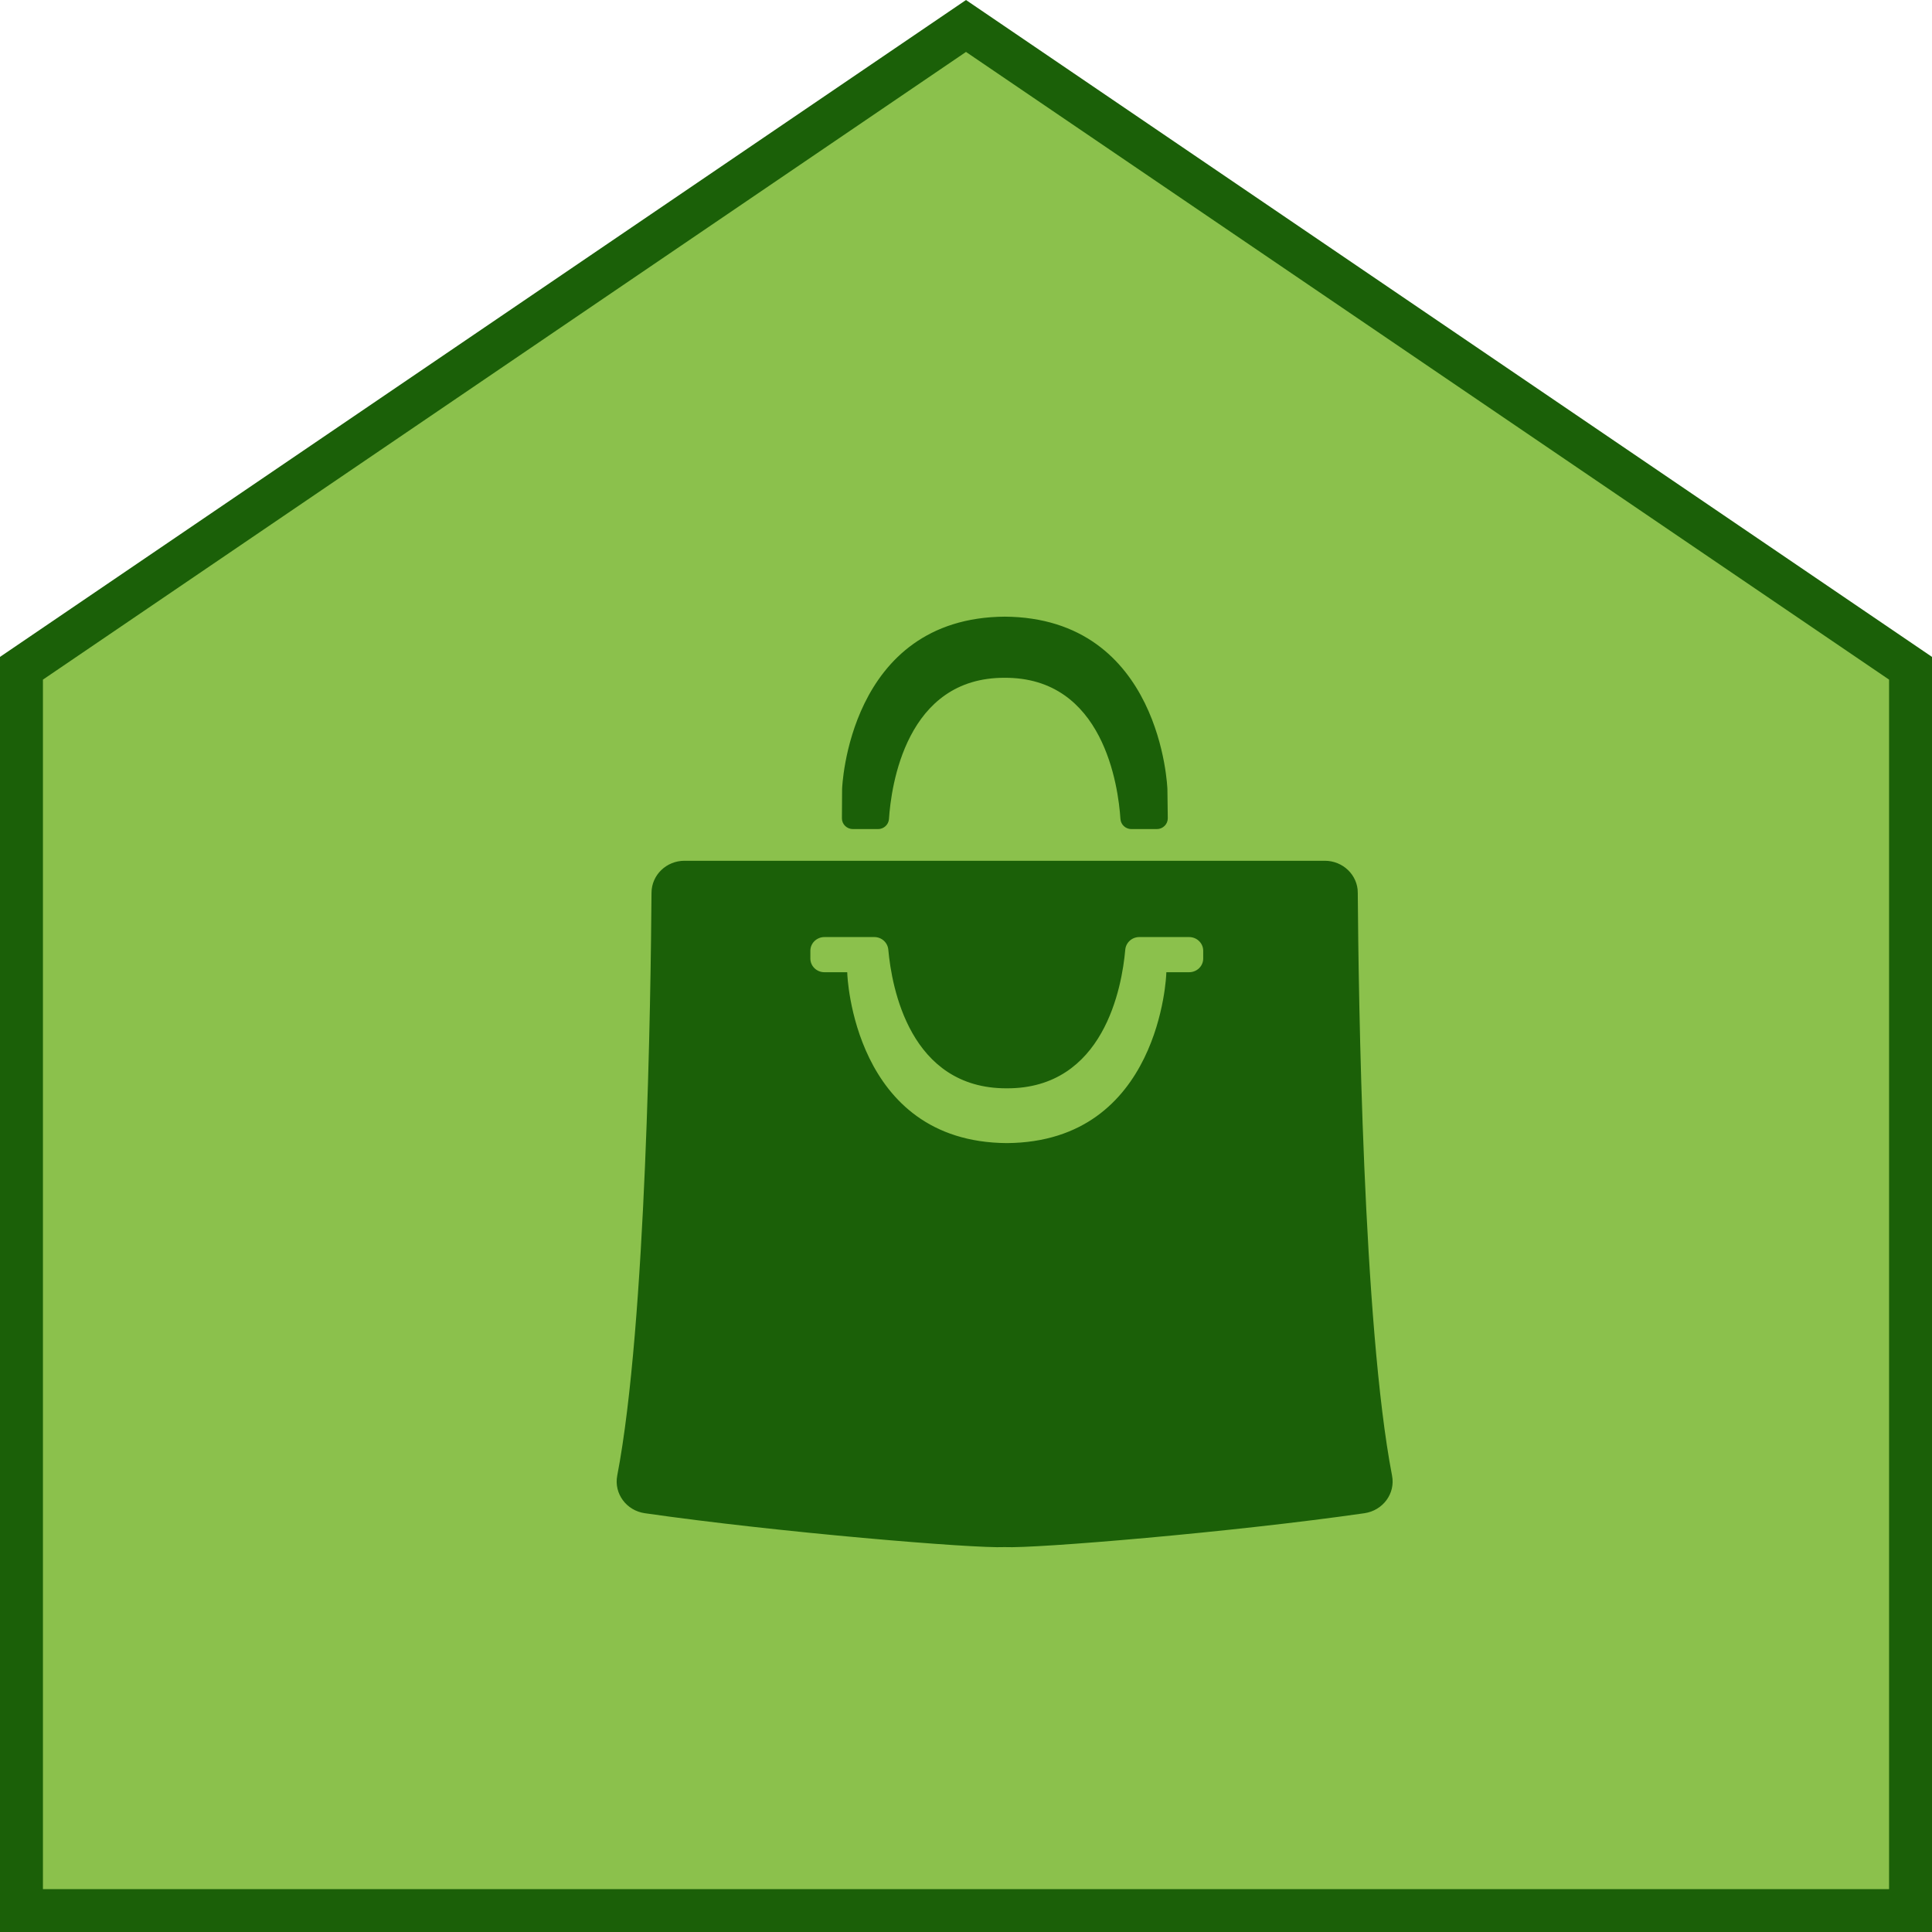
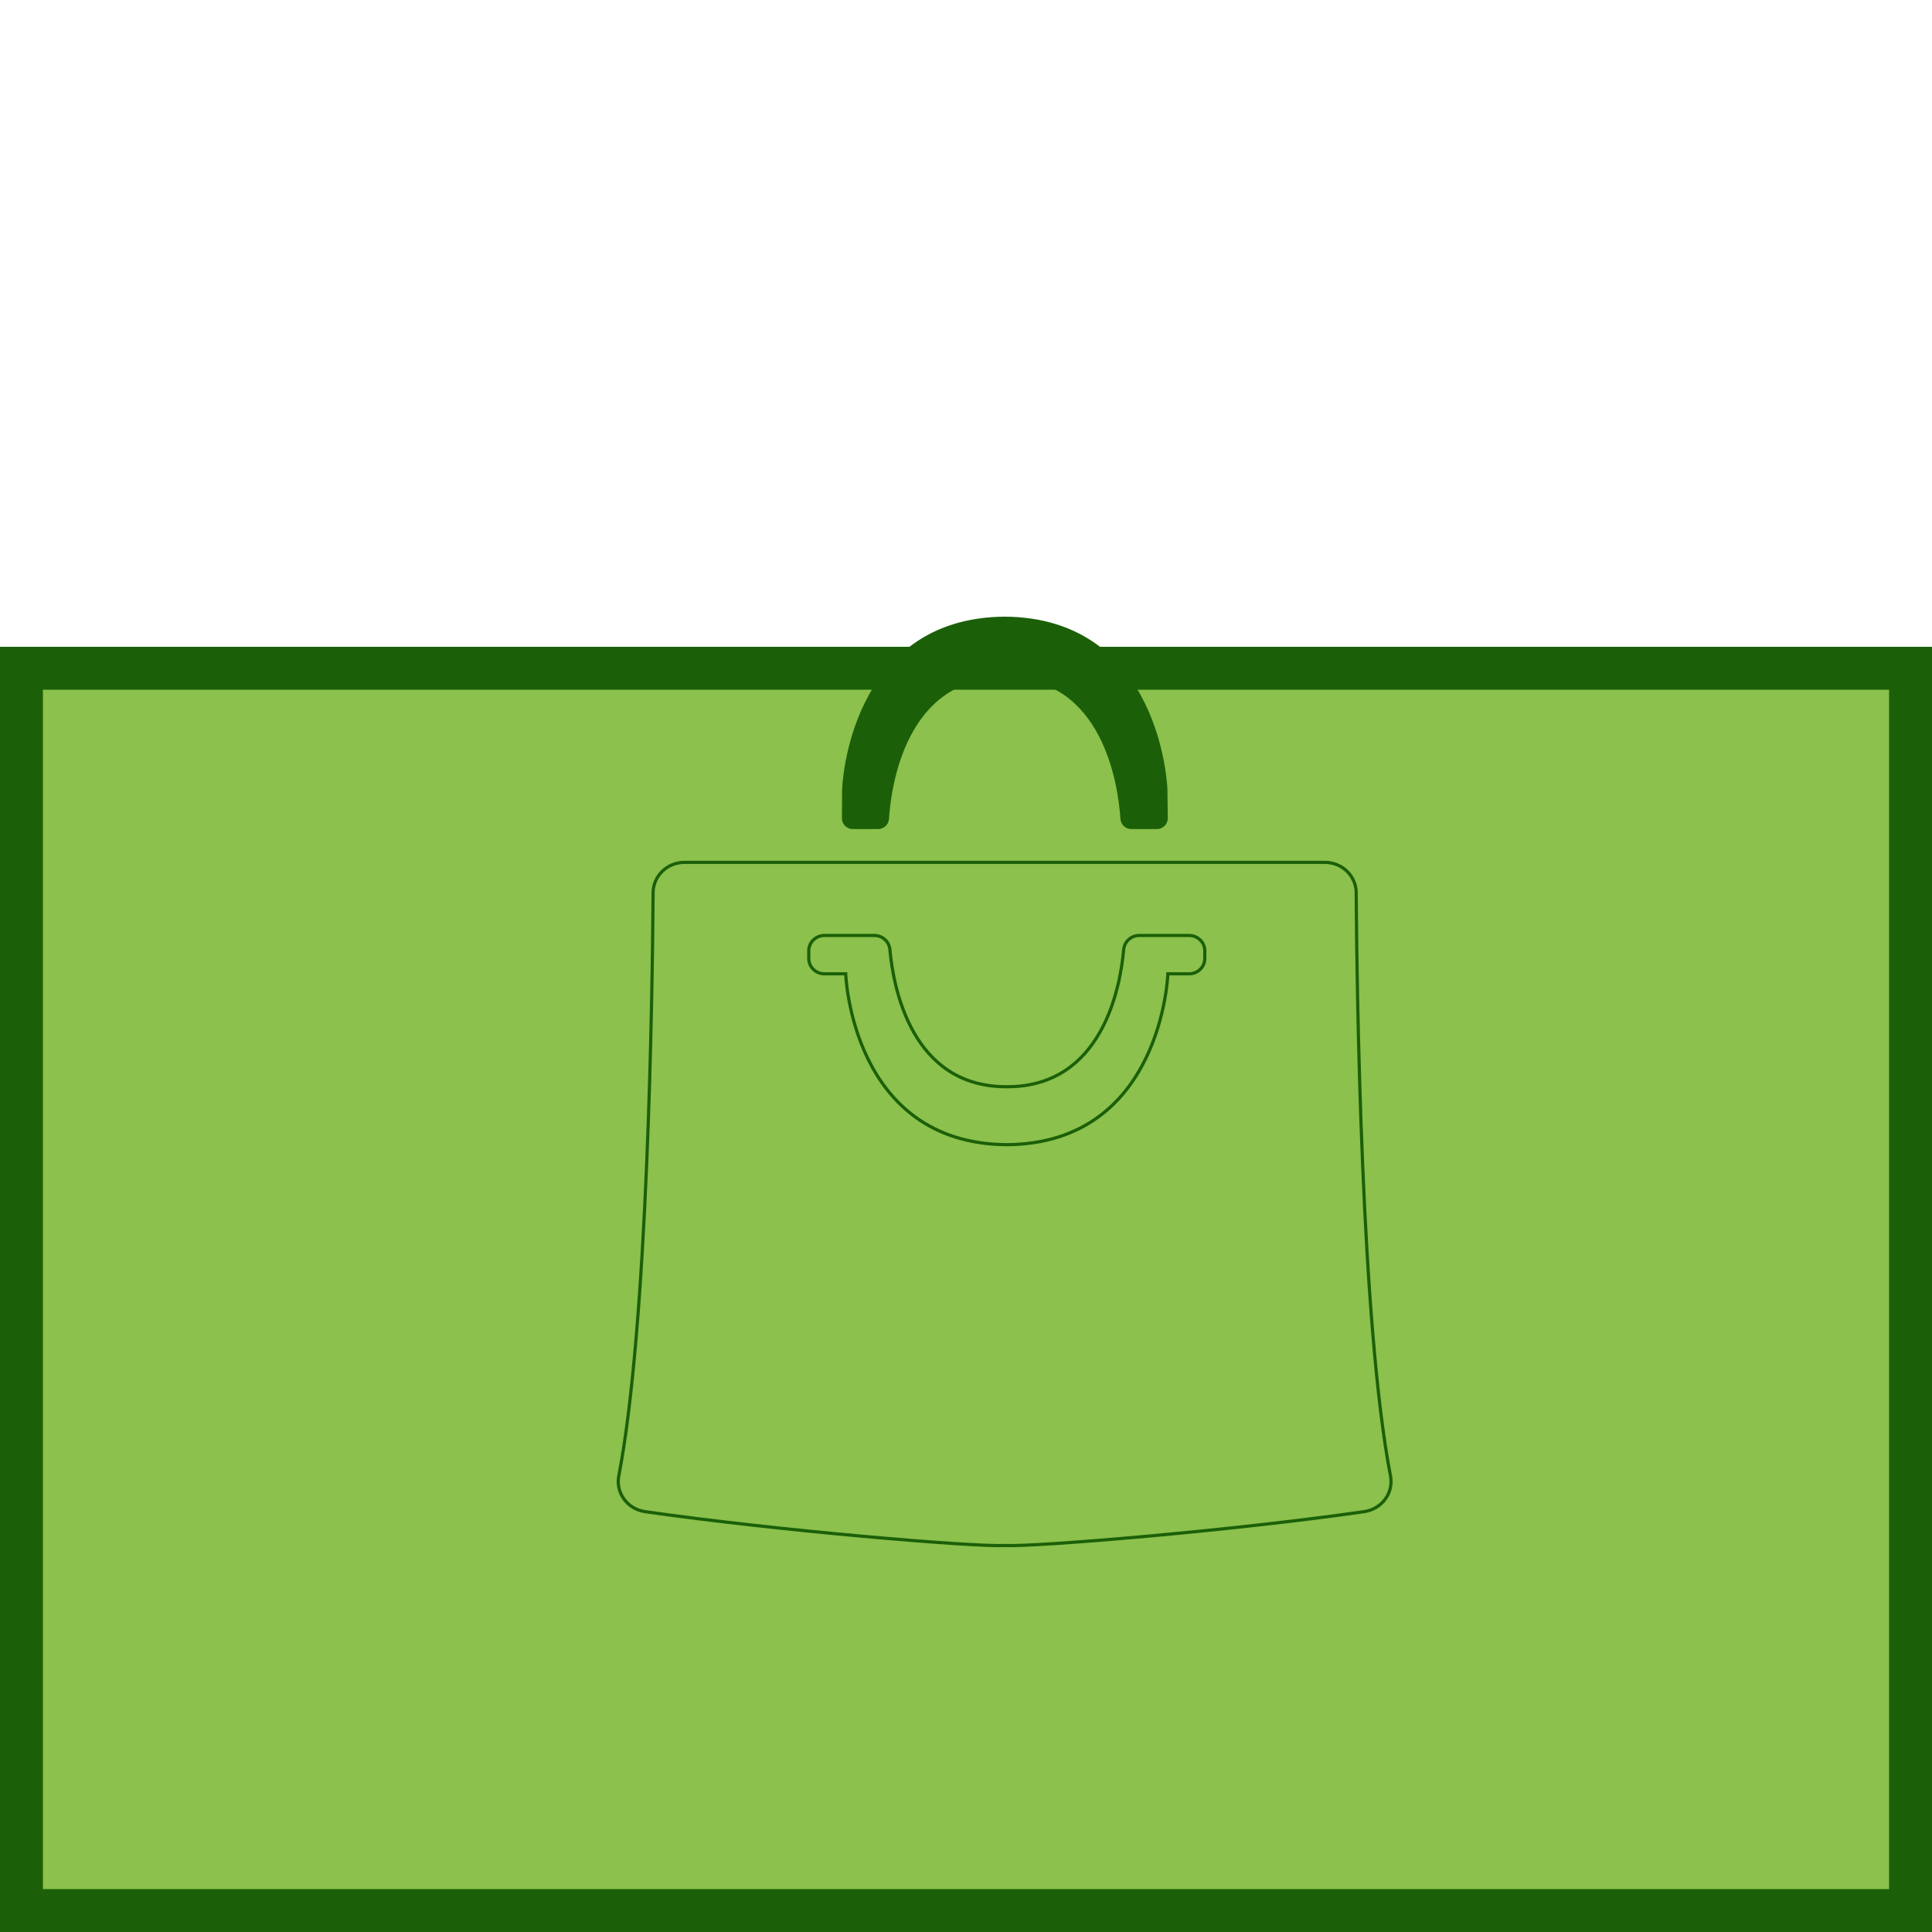
<svg xmlns="http://www.w3.org/2000/svg" width="45" height="45" viewBox="0 0 45 45" fill="none">
-   <path d="M44.5 44.501H0.5V15.565L22.5 0.605L44.5 15.565V44.501Z" fill="#8BC14C" stroke="#1B6008" />
-   <path d="M31.589 20.794C31.587 20.402 31.26 20.086 30.858 20.086H15.943C15.541 20.086 15.214 20.402 15.212 20.794C15.195 23.163 15.091 30.857 14.413 34.376C14.336 34.772 14.615 35.151 15.024 35.209C18.108 35.653 22.687 36.034 23.4 35.998C24.113 36.034 28.692 35.653 31.776 35.209C32.186 35.149 32.465 34.772 32.387 34.376C31.709 30.858 31.605 23.163 31.588 20.794H31.589ZM27.202 22.682C27.202 22.682 27.07 26.637 23.45 26.662C23.454 26.662 23.457 26.662 23.459 26.662H23.441C23.441 26.662 23.448 26.662 23.45 26.662C19.829 26.637 19.698 22.682 19.698 22.682H19.203C19.001 22.682 18.838 22.523 18.838 22.326V22.145C18.838 21.948 19.002 21.789 19.203 21.789H20.365C20.555 21.789 20.71 21.932 20.727 22.115C20.806 22.989 21.224 25.32 23.45 25.312C25.678 25.32 26.096 22.989 26.173 22.115C26.19 21.932 26.346 21.789 26.535 21.789H27.697C27.899 21.789 28.062 21.949 28.062 22.145V22.326C28.062 22.524 27.898 22.682 27.697 22.682H27.202Z" fill="#1B6008" />
+   <path d="M44.5 44.501H0.5V15.565L44.5 15.565V44.501Z" fill="#8BC14C" stroke="#1B6008" />
  <path d="M23.45 26.662C27.07 26.637 27.202 22.682 27.202 22.682H27.697C27.898 22.682 28.062 22.524 28.062 22.326V22.145C28.062 21.949 27.899 21.789 27.697 21.789H26.535C26.346 21.789 26.19 21.932 26.173 22.115C26.096 22.989 25.678 25.32 23.45 25.312C21.224 25.32 20.806 22.989 20.727 22.115C20.71 21.932 20.555 21.789 20.365 21.789H19.203C19.002 21.789 18.838 21.948 18.838 22.145V22.326C18.838 22.523 19.001 22.682 19.203 22.682H19.698C19.698 22.682 19.829 26.637 23.45 26.662ZM23.45 26.662C23.454 26.662 23.457 26.662 23.459 26.662H23.441C23.441 26.662 23.448 26.662 23.45 26.662ZM31.589 20.794C31.587 20.402 31.26 20.086 30.858 20.086H15.943C15.541 20.086 15.214 20.402 15.212 20.794C15.195 23.163 15.091 30.857 14.413 34.376C14.336 34.772 14.615 35.151 15.024 35.209C18.108 35.653 22.687 36.034 23.4 35.998C24.113 36.034 28.692 35.653 31.776 35.209C32.186 35.149 32.465 34.772 32.387 34.376C31.709 30.858 31.605 23.163 31.588 20.794H31.589Z" stroke="#1B6008" stroke-width="0.074" stroke-miterlimit="10" />
  <path d="M23.392 14.4C27.022 14.419 27.154 18.38 27.154 18.38L27.163 19.058C27.164 19.177 27.066 19.274 26.944 19.274H26.353C26.237 19.274 26.142 19.186 26.134 19.073C26.085 18.323 25.745 15.735 23.392 15.75H23.411C21.058 15.735 20.718 18.323 20.669 19.073C20.661 19.186 20.566 19.274 20.45 19.274H19.866C19.745 19.274 19.645 19.177 19.647 19.059L19.651 18.38C19.651 18.38 19.782 14.418 23.413 14.4H23.393H23.392Z" fill="#1B6008" stroke="#1B6008" stroke-width="0.074" stroke-miterlimit="10" />
</svg>